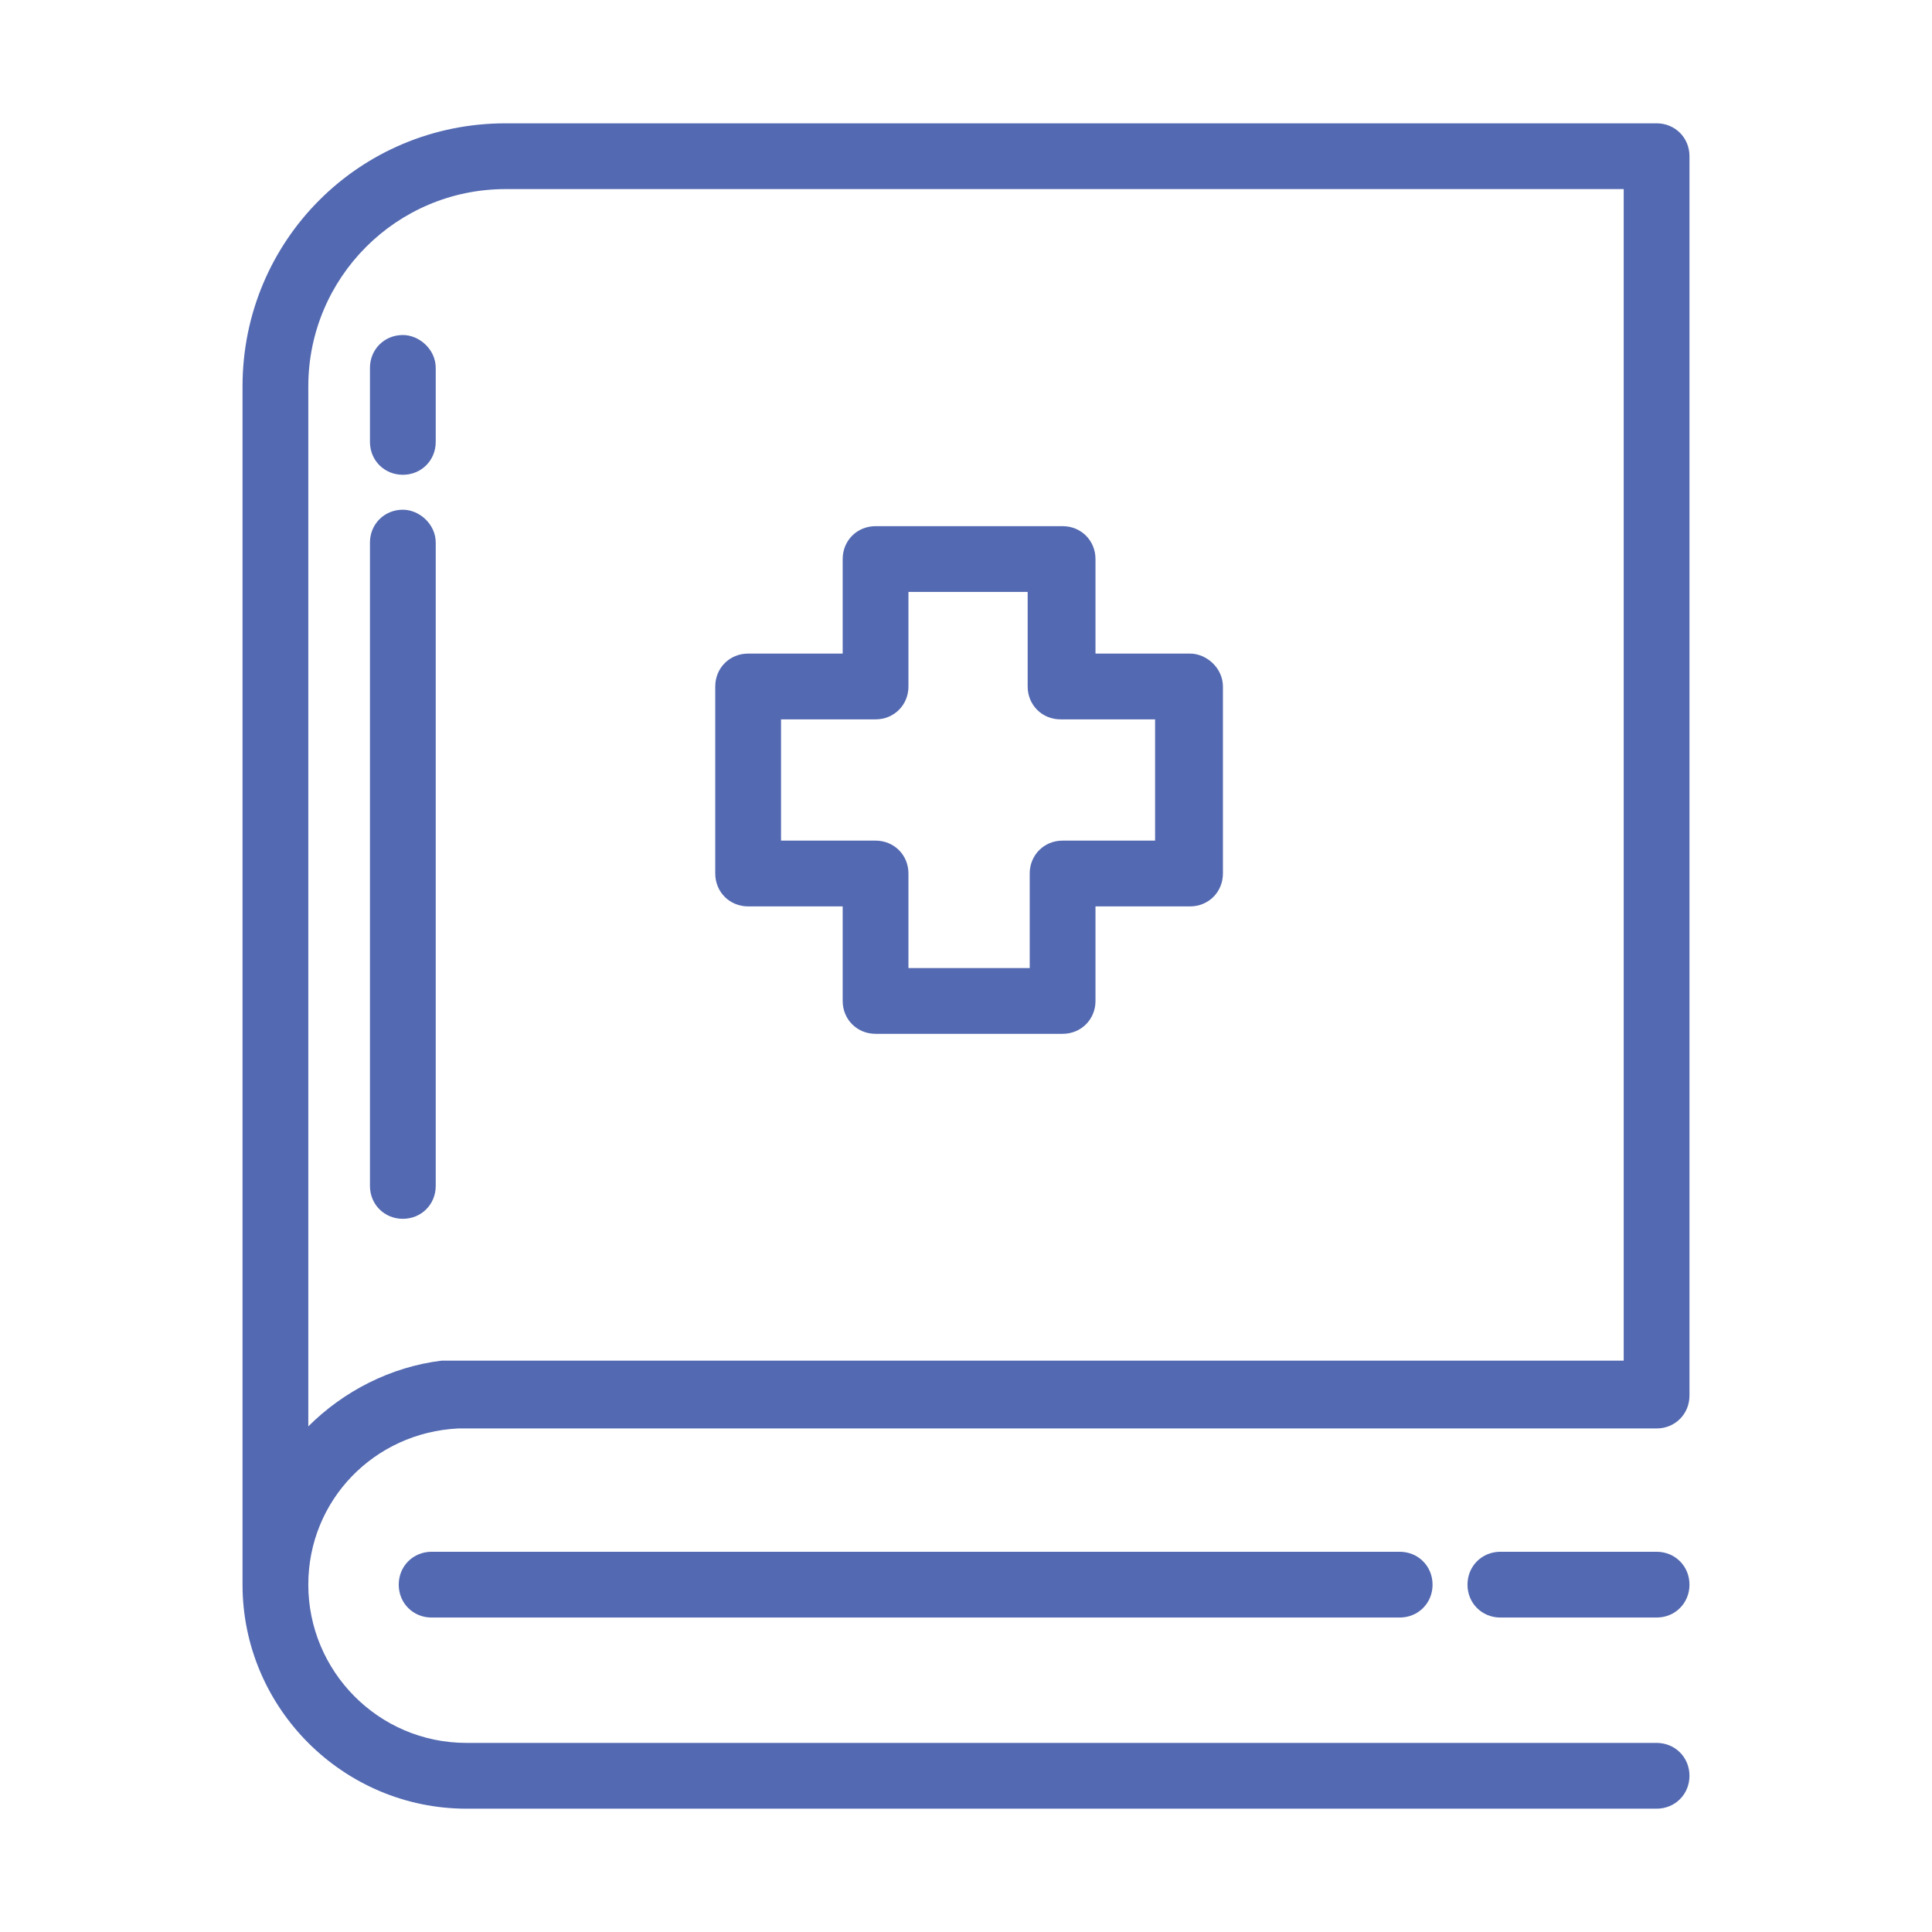
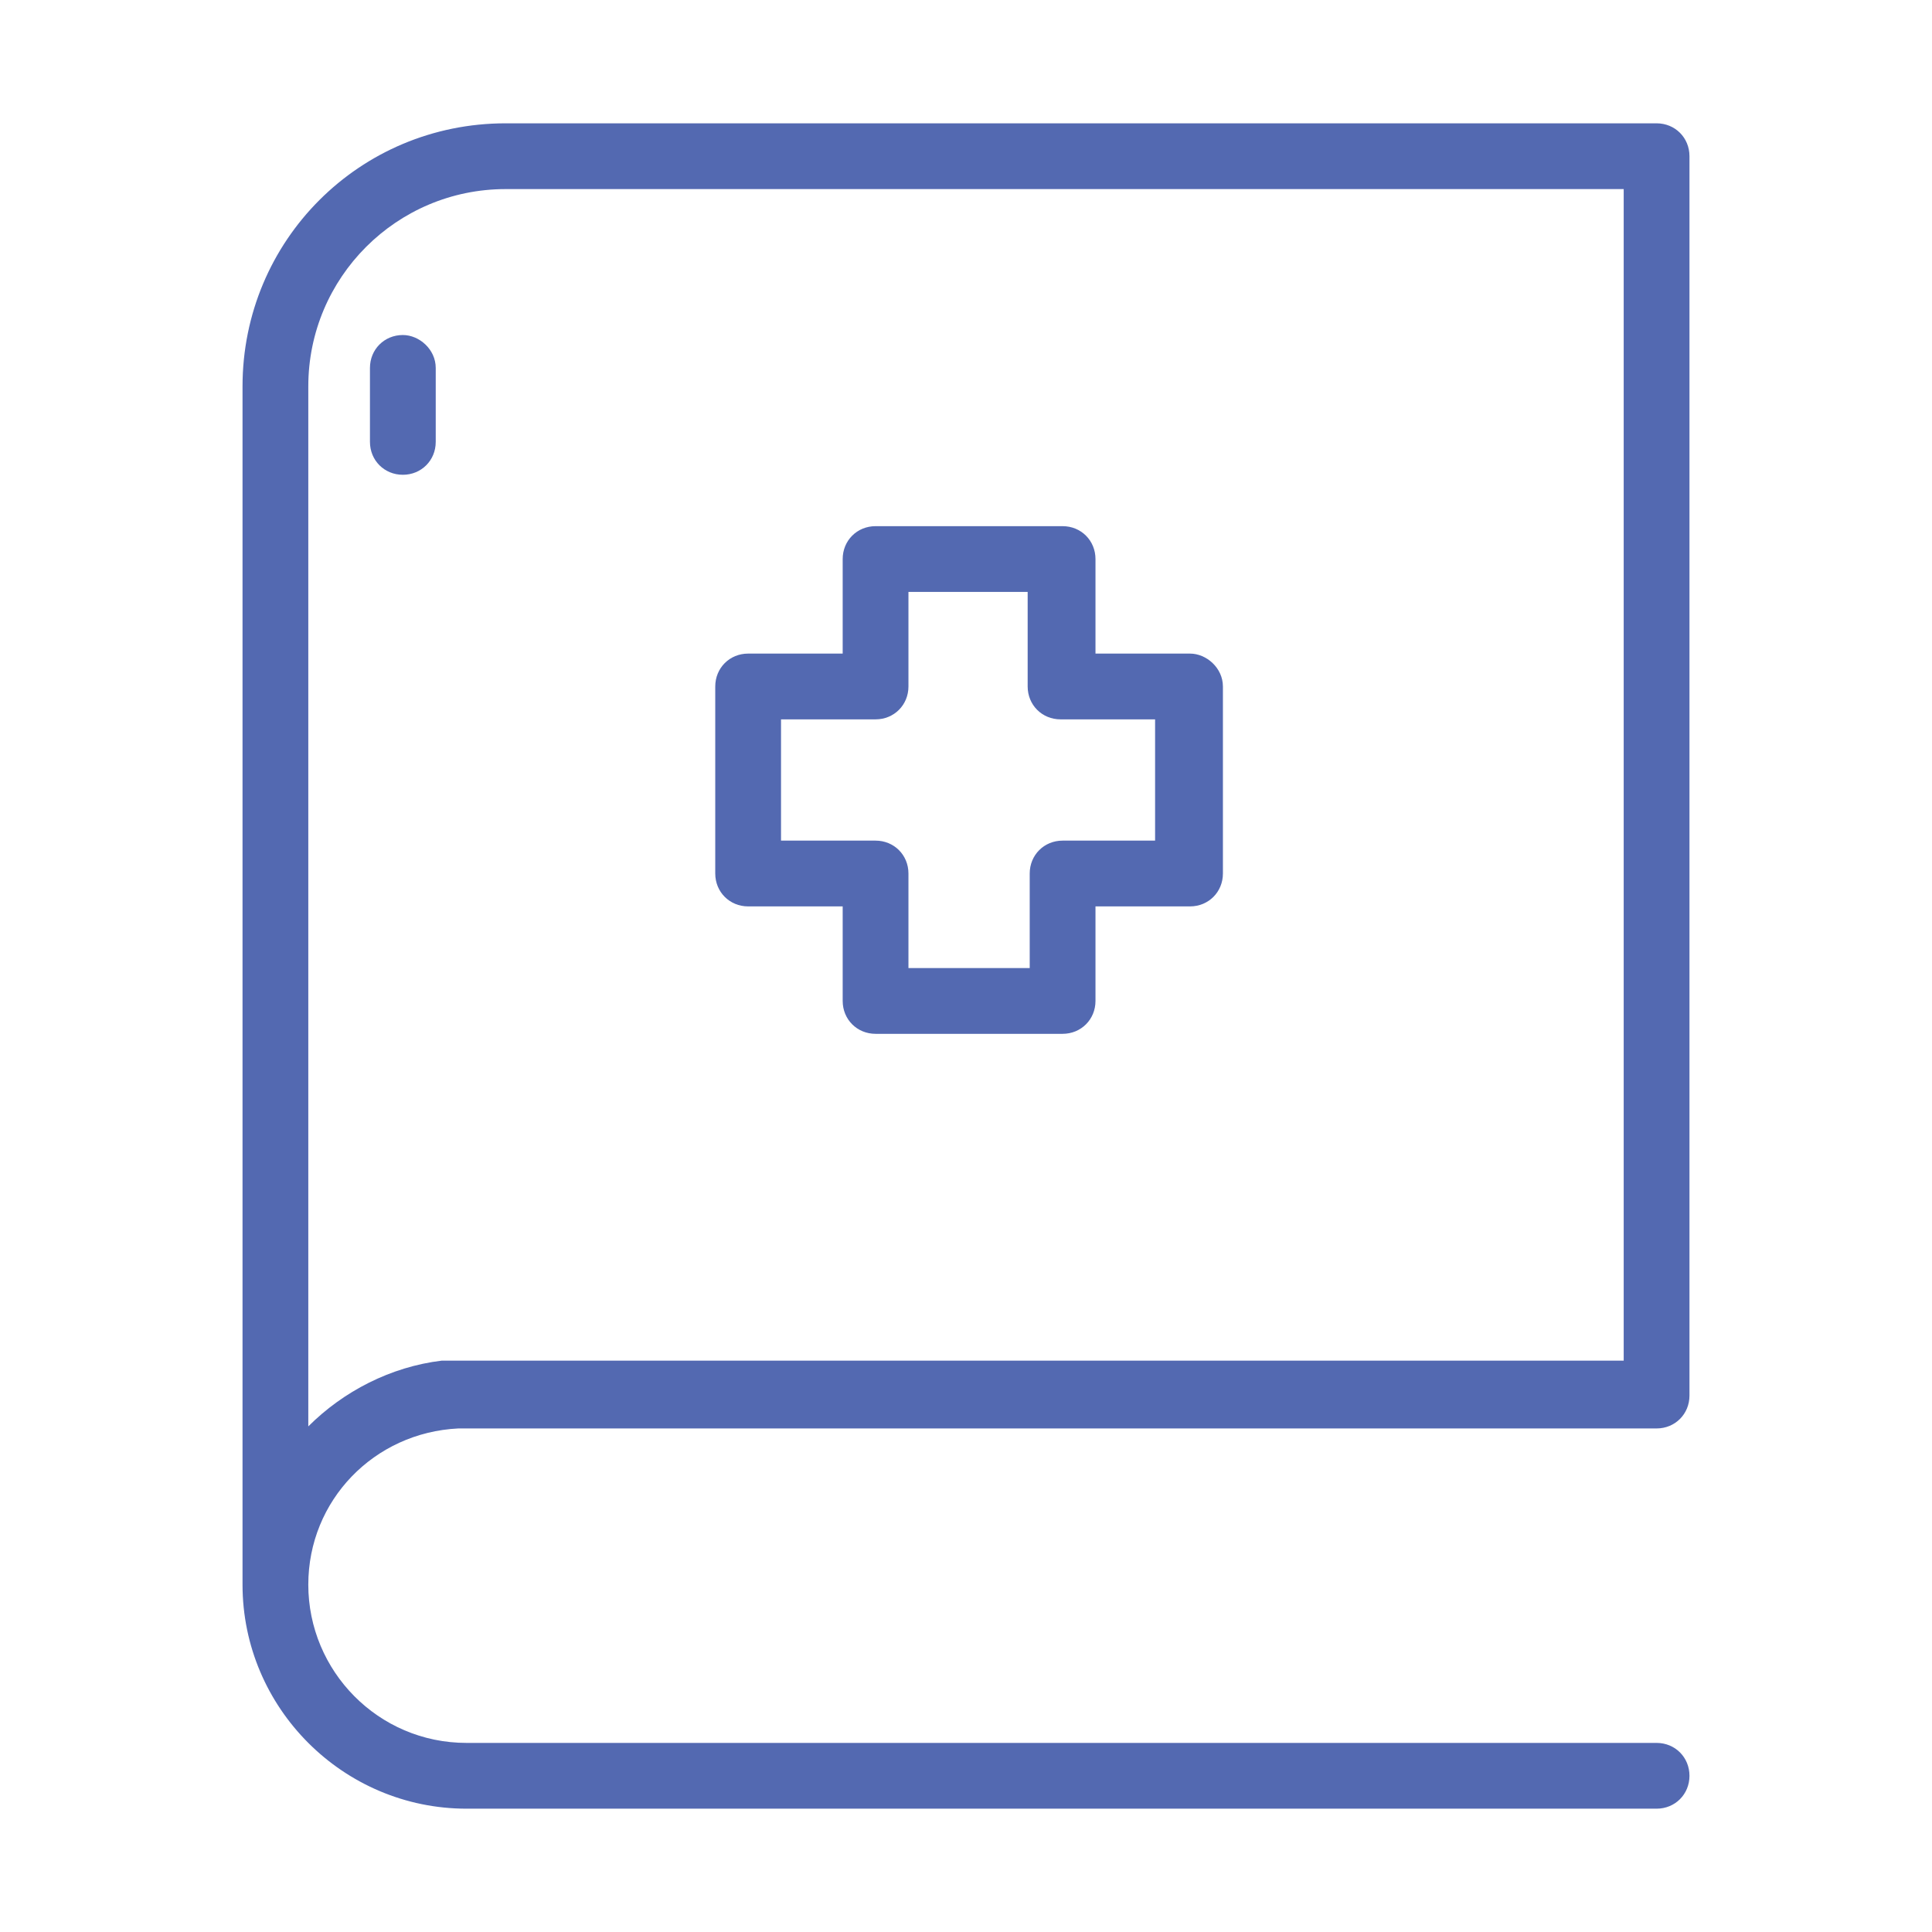
<svg xmlns="http://www.w3.org/2000/svg" version="1.1" id="Layer_1" x="0px" y="0px" viewBox="0 0 94 94" style="enable-background:new 0 0 94 94;" xml:space="preserve">
  <style type="text/css">
	.st0{fill:#5369B1;}
</style>
  <path class="st0" d="M57.9,31.8h-4.6v-4.6c0-0.9-0.7-1.6-1.6-1.6h-9.1c-0.9,0-1.6,0.7-1.6,1.6v4.6h-4.6c-0.9,0-1.6,0.7-1.6,1.6v9.1  c0,0.9,0.7,1.6,1.6,1.6h4.6v4.6c0,0.9,0.7,1.6,1.6,1.6h9.1c0.9,0,1.6-0.7,1.6-1.6v-4.6h4.6c0.9,0,1.6-0.7,1.6-1.6v-9.1  C59.5,32.5,58.7,31.8,57.9,31.8z M56.3,40.9h-4.6c-0.9,0-1.6,0.7-1.6,1.6v4.6h-5.9v-4.6c0-0.9-0.7-1.6-1.6-1.6h-4.6V35h4.6  c0.9,0,1.6-0.7,1.6-1.6v-4.6H50v4.6c0,0.9,0.7,1.6,1.6,1.6h4.6V40.9z" />
  <path class="st0" d="M15,77.1c0-4.1,3.2-7.4,7.3-7.6c0.1,0,0.3,0,0.4,0h57.9c0.9,0,1.6-0.7,1.6-1.6V7.6c0-0.9-0.7-1.6-1.6-1.6h-56  c-7.1,0-12.8,5.7-12.8,12.8v58.3c0,0,0,0,0,0c0,0,0,0,0,0c0,6,4.9,10.9,10.9,10.9h57.9c0.9,0,1.6-0.7,1.6-1.6c0-0.9-0.7-1.6-1.6-1.6  H22.7C18.4,84.8,15,81.3,15,77.1C15,77.1,15,77.1,15,77.1C15,77.1,15,77.1,15,77.1z M15,69.4V18.8c0-5.3,4.3-9.6,9.6-9.6H79v57H22.7  c-0.2,0-0.4,0-0.6,0c-0.2,0-0.3,0-0.5,0c0,0-0.1,0-0.1,0C19,66.5,16.7,67.7,15,69.4z" />
-   <path class="st0" d="M68.1,75.5H21c-0.9,0-1.6,0.7-1.6,1.6c0,0.9,0.7,1.6,1.6,1.6h47.1c0.9,0,1.6-0.7,1.6-1.6  C69.7,76.2,69,75.5,68.1,75.5z" />
-   <path class="st0" d="M80.6,75.5H73c-0.9,0-1.6,0.7-1.6,1.6c0,0.9,0.7,1.6,1.6,1.6h7.6c0.9,0,1.6-0.7,1.6-1.6  C82.2,76.2,81.5,75.5,80.6,75.5z" />
-   <path class="st0" d="M19.6,24.8c-0.9,0-1.6,0.7-1.6,1.6v31.3c0,0.9,0.7,1.6,1.6,1.6c0.9,0,1.6-0.7,1.6-1.6V26.4  C21.2,25.5,20.4,24.8,19.6,24.8z" />
  <path class="st0" d="M19.6,16.3c-0.9,0-1.6,0.7-1.6,1.6v3.6c0,0.9,0.7,1.6,1.6,1.6c0.9,0,1.6-0.7,1.6-1.6v-3.6  C21.2,17,20.4,16.3,19.6,16.3z" />
</svg>